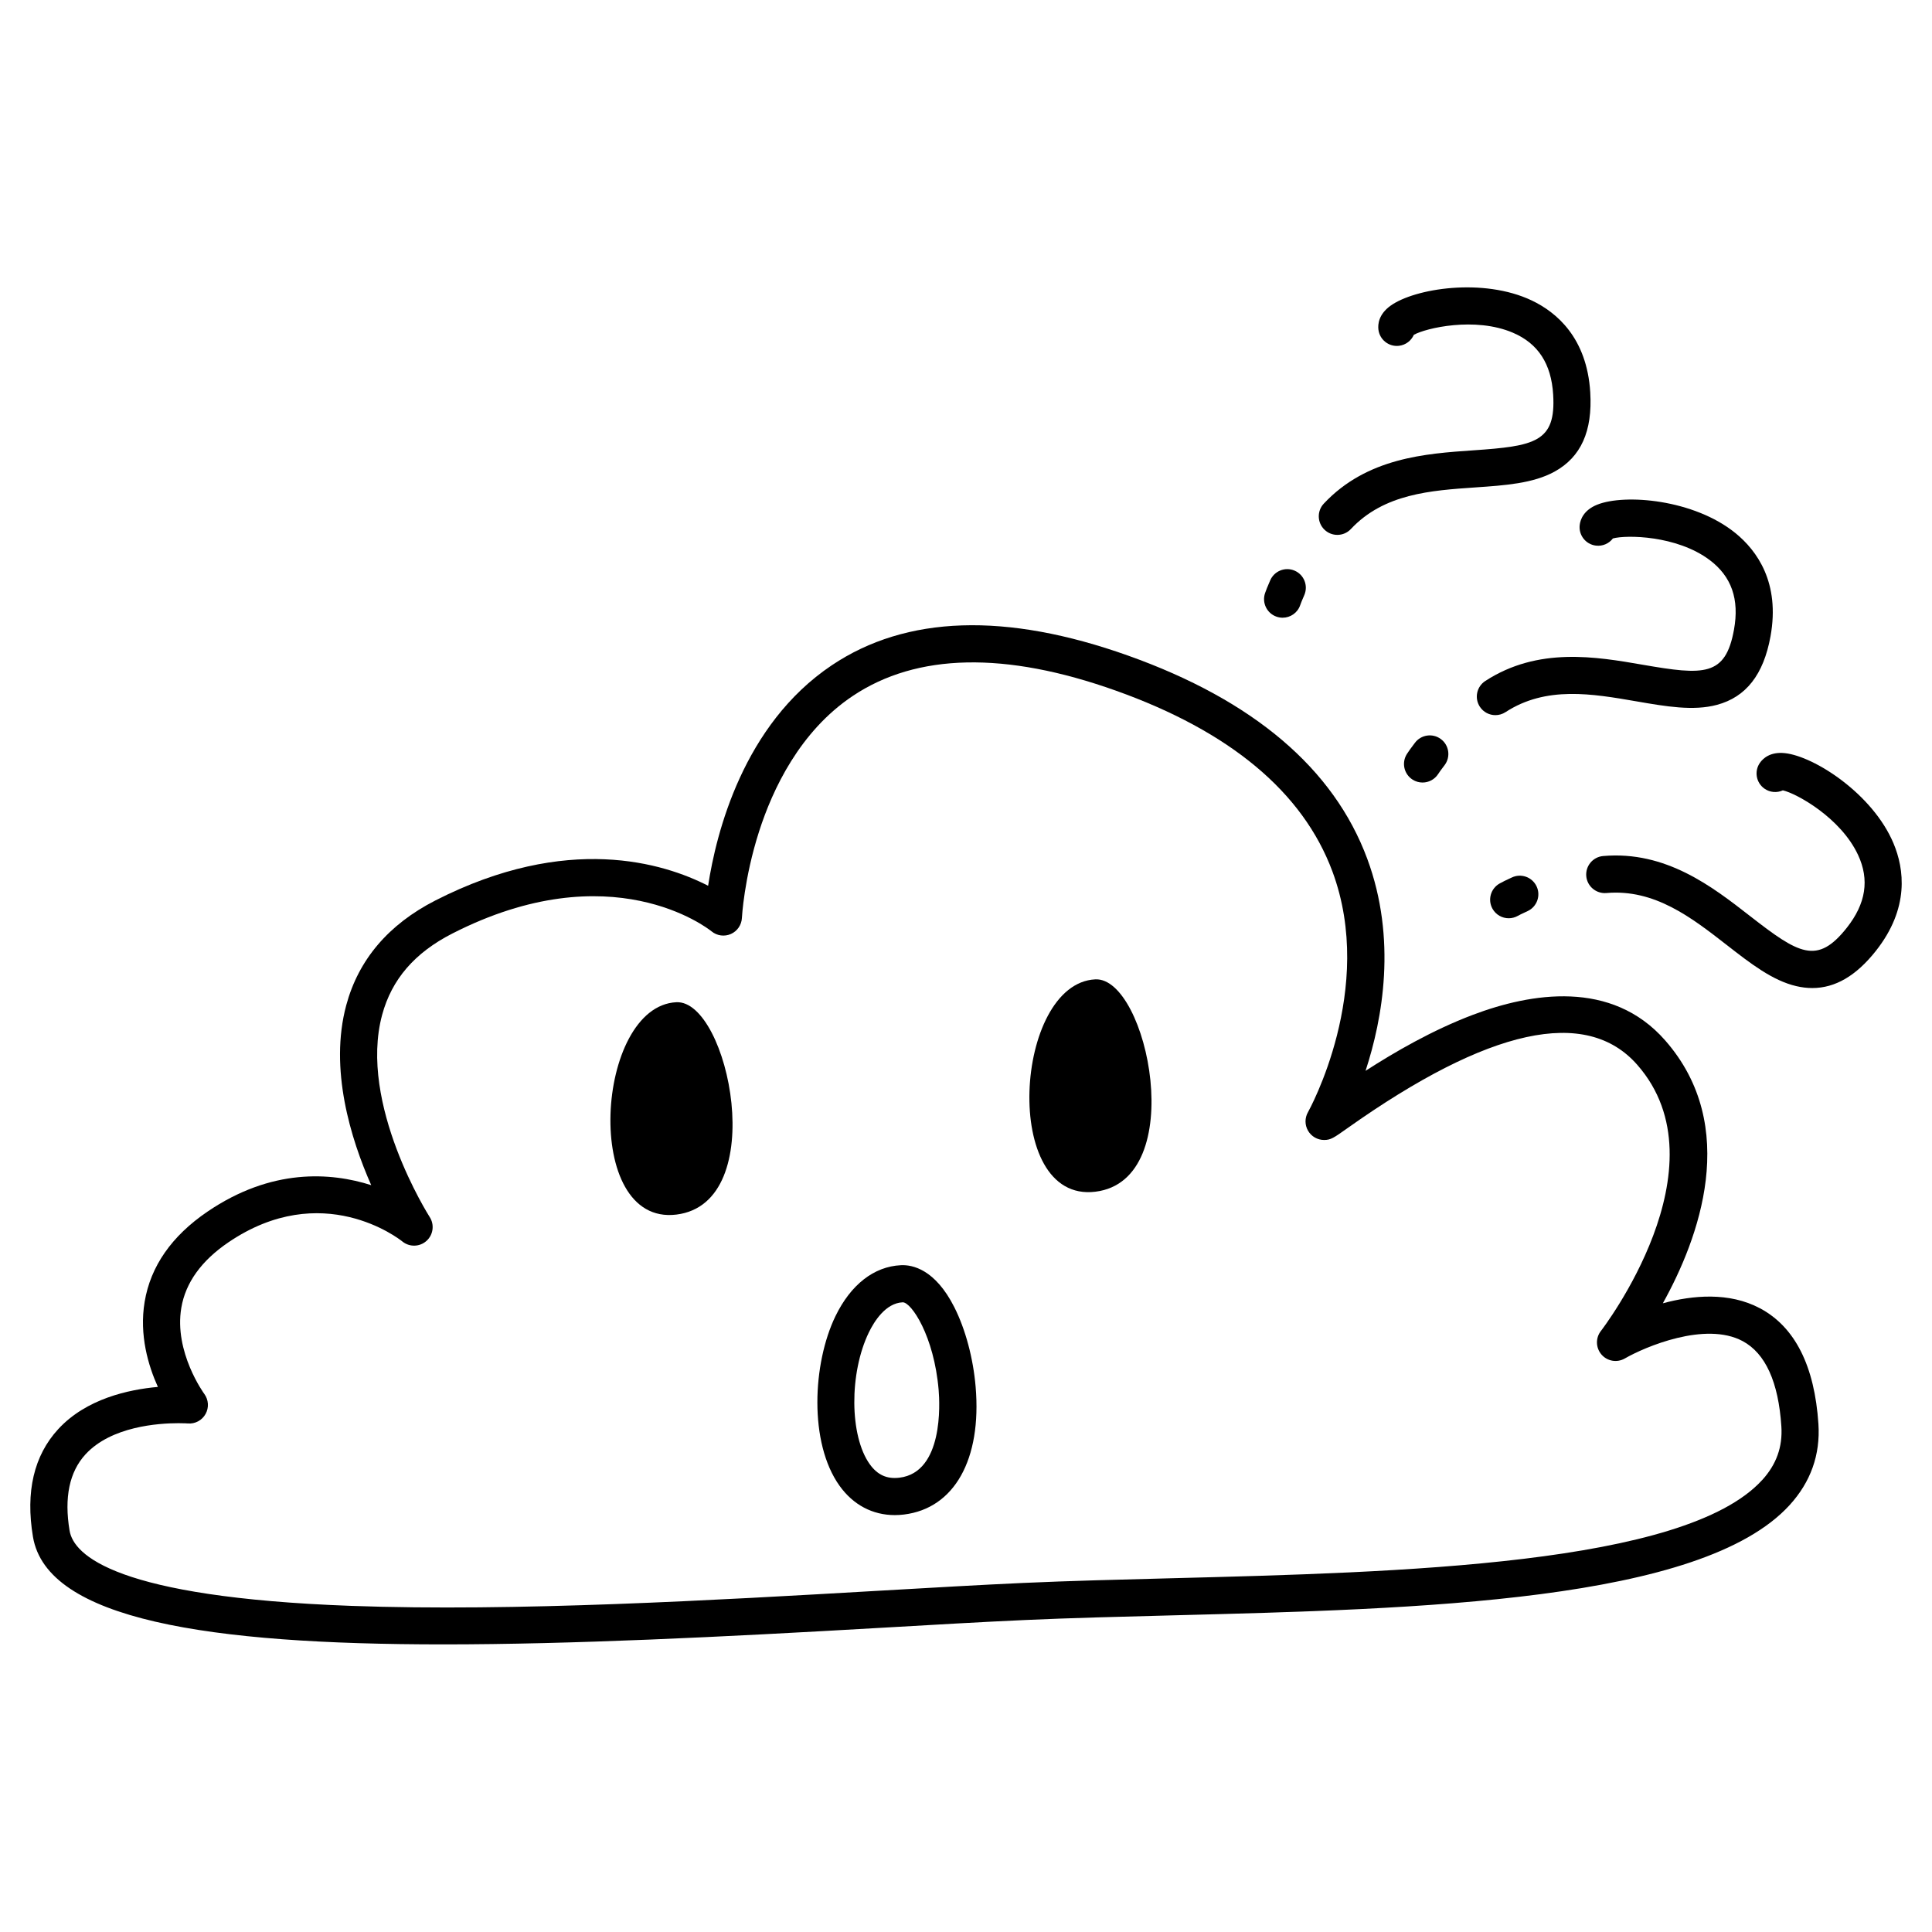
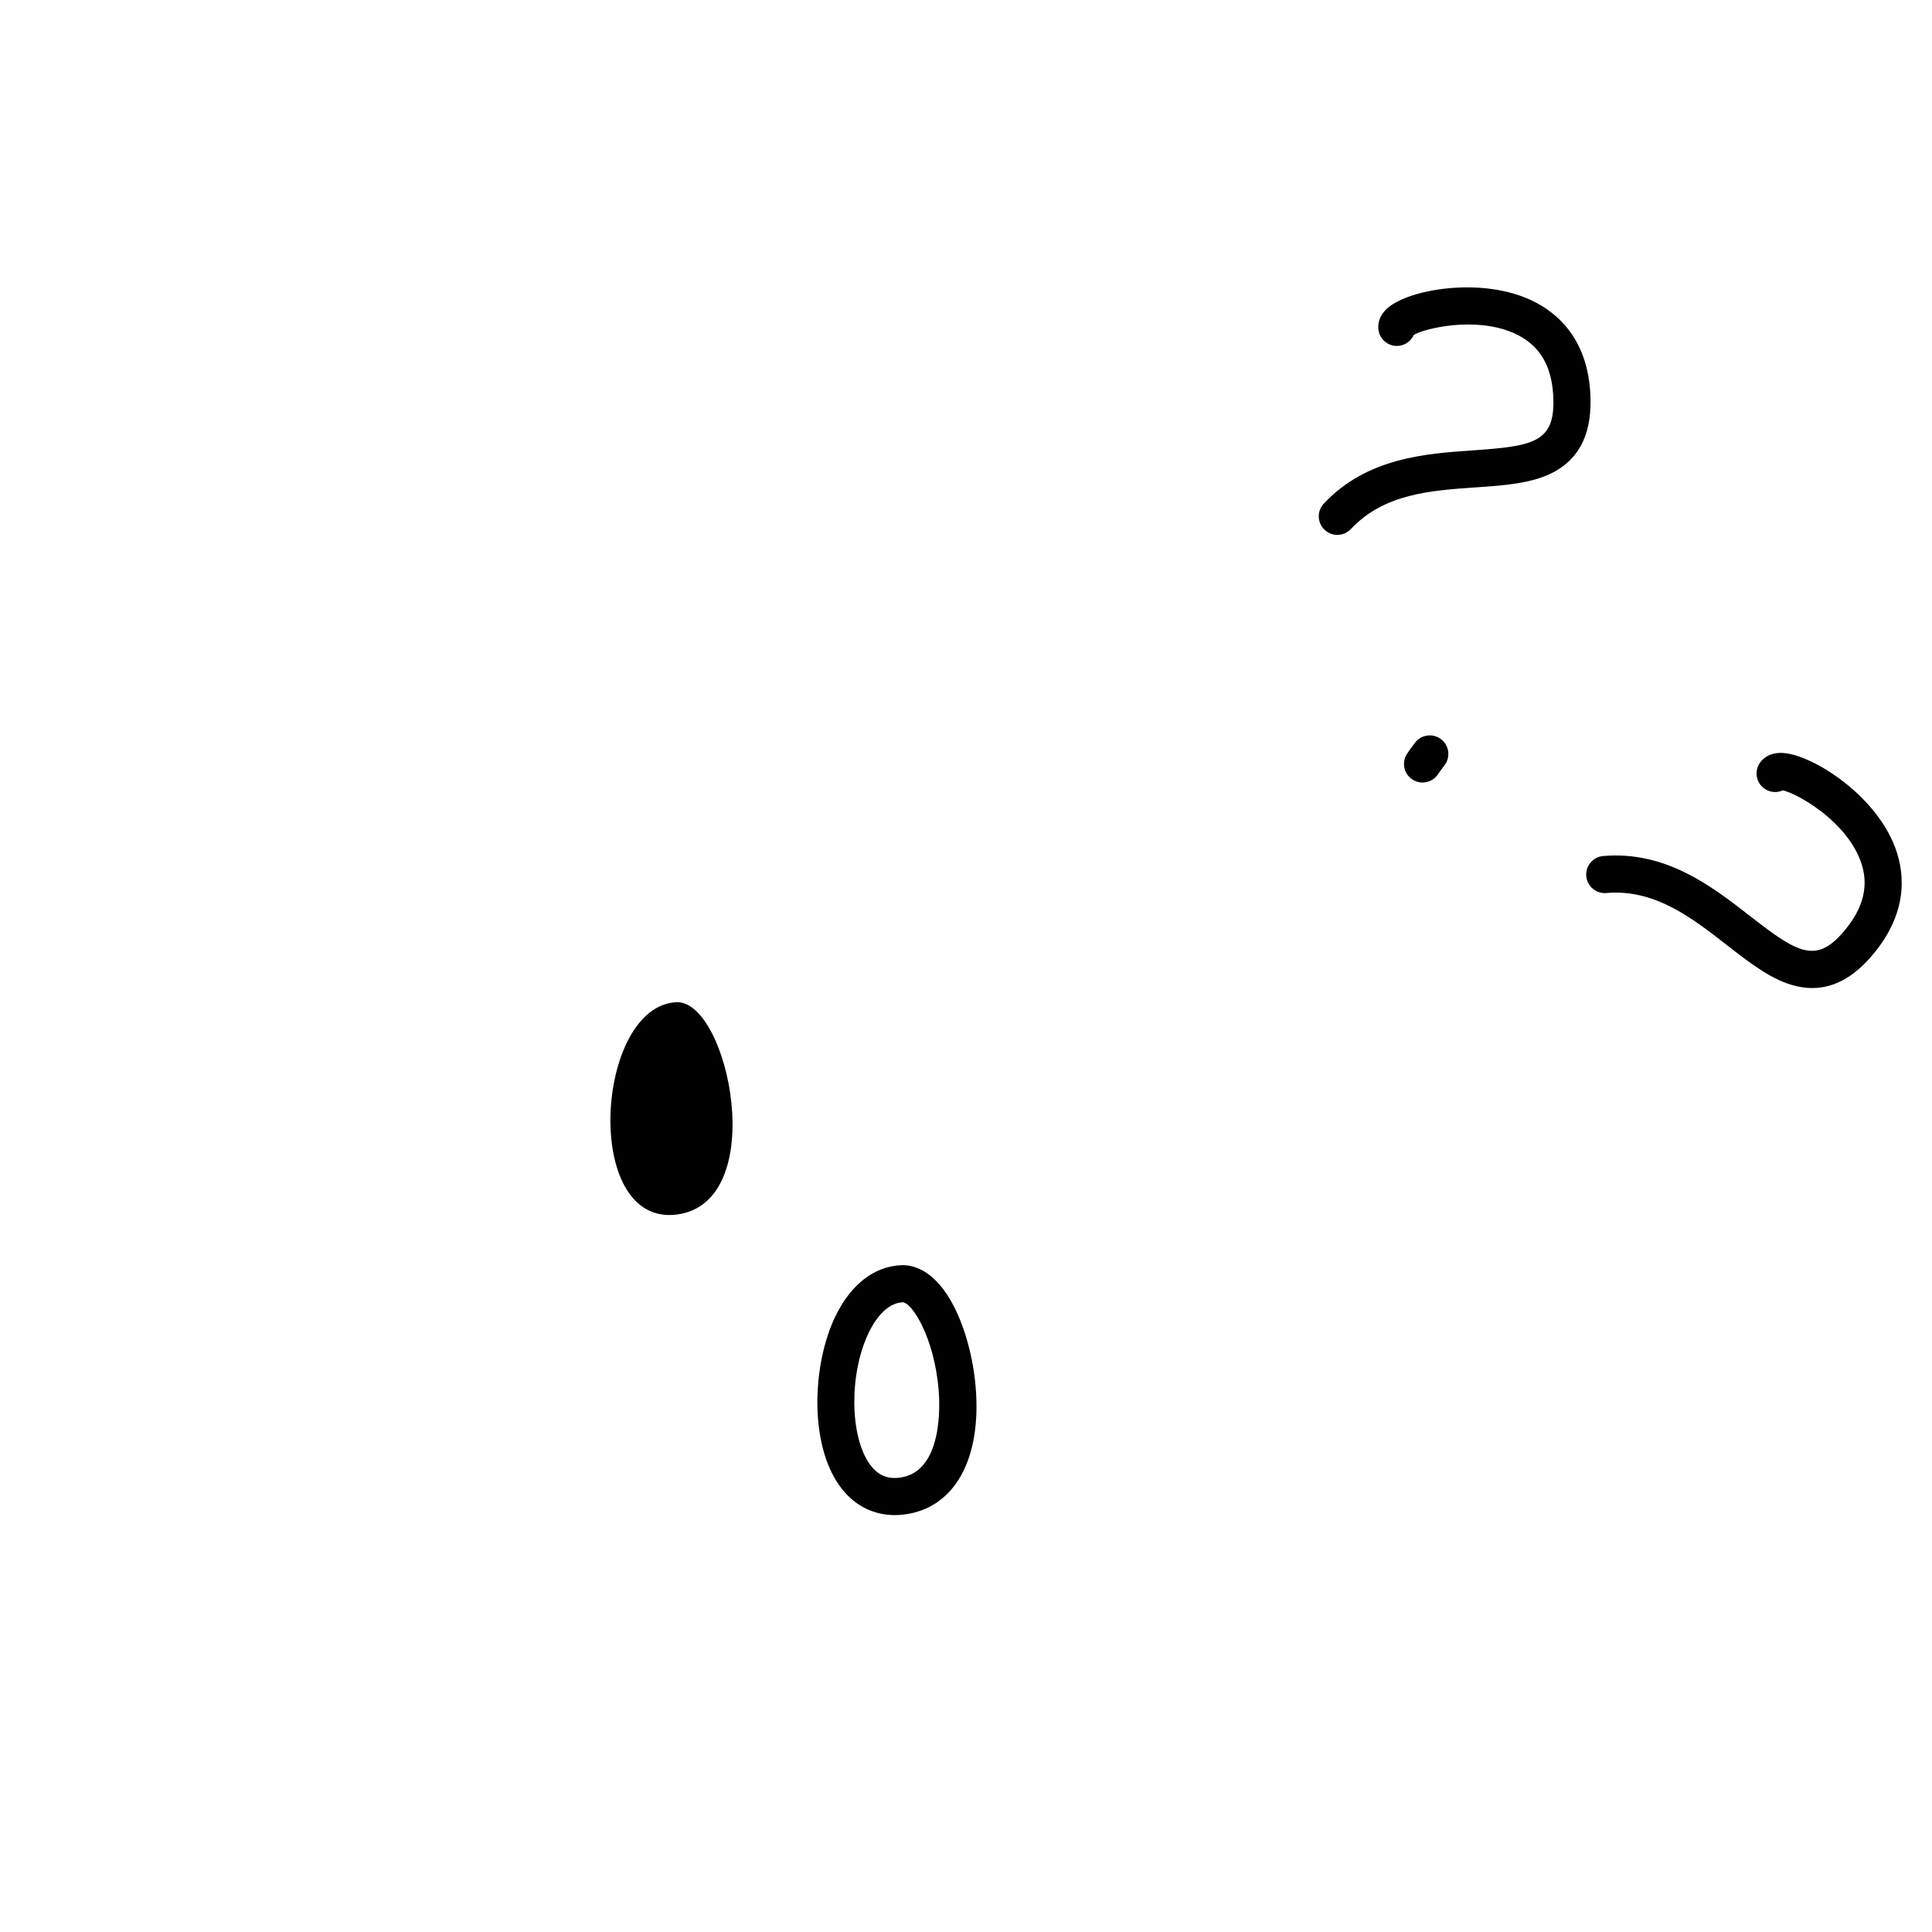
<svg xmlns="http://www.w3.org/2000/svg" fill="#000000" width="800px" height="800px" version="1.1" viewBox="144 144 512 512">
  <g>
-     <path d="m610.41 490.71c-8.18-4.363-17.859-3.457-25.738-1.324 9.453-17.012 20.672-46.82 0.598-69.691-14.184-16.16-35.57-12.582-51.008-6.731-10.664 4.039-20.742 9.883-28.379 14.82 4.527-13.809 8.355-34.891 0.445-56.223-8.863-23.895-30.188-42.004-63.387-53.824-32.371-11.527-58.785-10.66-78.512 2.57-23.473 15.746-30.629 44.434-32.77 58.43-11.738-6.023-37.262-13.988-72.289 3.902-12.41 6.34-20.355 15.676-23.609 27.746-4.559 16.898 1.195 35.438 6.617 47.695-10.734-3.418-26.414-4.547-43.43 7.039-9.457 6.438-15.051 14.473-16.617 23.883-1.465 8.793 0.965 16.926 3.512 22.547-7.773 0.684-19.004 3.141-26.41 11.184-6.441 6.992-8.695 16.59-6.699 28.523 3.676 21.992 46.562 28.523 108.75 28.523 33.949 0 73.66-1.949 115.87-4.387 13.961-0.809 27.145-1.57 38.332-2.074 12.051-0.543 25.121-0.875 38.957-1.23 65.715-1.68 140.2-3.586 163.61-29.211 5.602-6.133 8.176-13.363 7.648-21.484-1.008-15.418-6.215-25.742-15.484-30.684zm0.566 45.531c-20.582 22.535-95.996 24.461-156.59 26.012-13.887 0.355-27 0.691-39.148 1.238-11.25 0.508-24.465 1.27-38.457 2.078-42.988 2.484-96.488 5.578-139.65 4.004-62.469-2.277-73.609-13.469-74.691-19.938-1.465-8.77-0.051-15.57 4.211-20.211 6.816-7.43 19.344-8.266 24.648-8.266 1.512 0 2.438 0.066 2.477 0.07 1.938 0.164 3.762-0.824 4.703-2.512s0.805-3.773-0.344-5.328c-0.082-0.109-8.074-11.09-6.082-22.832 1.125-6.629 5.312-12.449 12.438-17.301 24.859-16.918 45.293-0.934 46.133-0.258 1.875 1.531 4.582 1.473 6.391-0.141 1.805-1.613 2.168-4.297 0.859-6.332-0.191-0.297-18.988-29.914-12.605-53.578 2.539-9.406 8.617-16.457 18.586-21.547 42.043-21.473 67.664-1.43 68.719-0.582 1.438 1.184 3.414 1.449 5.117 0.699 1.699-0.754 2.832-2.402 2.922-4.262 0.004-0.102 0.551-10.445 4.551-22.914 3.594-11.207 10.812-26.535 24.805-35.895 16.992-11.371 40.438-11.859 69.688-1.441 30.289 10.785 49.613 26.902 57.434 47.898 11.633 31.238-6.234 63.43-6.469 63.844-0.867 1.523-0.859 3.391 0.023 4.906 0.879 1.516 2.5 2.449 4.254 2.449 1.773 0 2.527-0.535 6.168-3.113 37.461-26.555 63.309-32.207 76.824-16.805 23.77 27.082-9.297 70.102-9.633 70.531-1.453 1.855-1.383 4.477 0.16 6.258 1.543 1.781 4.137 2.211 6.176 1.035 5.332-3.074 21.336-9.895 31.215-4.609 6.051 3.238 9.508 10.852 10.273 22.633 0.348 5.422-1.32 10.07-5.098 14.207z" />
-     <path d="m434.28 403.54c-21.488 1.023-25.07 59.348 0 56.277 25.07-3.07 13.836-56.934 0-56.277z" />
    <path d="m396.91 490.43c-5.074-10.035-11.074-11.297-14.172-11.137-7.121 0.34-13.277 5.141-17.34 13.516-6.055 12.496-7.066 33.531 1.082 44.926 3.629 5.074 8.766 7.781 14.648 7.781 0.801 0 1.617-0.051 2.441-0.152 13.344-1.633 20.621-14.605 18.984-33.852-0.641-7.574-2.699-15.258-5.644-21.082zm-14.535 45.172c-3.344 0.41-5.848-0.73-7.891-3.586-5.348-7.481-5.461-24.121-0.23-34.91 1.398-2.887 4.422-7.766 8.953-7.981h0.039c2.269 0 8.289 8.883 9.504 23.227 0.309 3.629 1.258 21.824-10.375 23.25z" />
    <path d="m323.25 409.6c-21.488 1.023-25.07 59.348 0 56.277s13.836-56.938 0-56.277z" />
    <path d="m498.41 285.75c1.312 0 2.621-0.52 3.59-1.555 8.785-9.359 21.125-10.211 33.059-11.031 7.828-0.539 15.219-1.047 20.906-4.172 6.996-3.844 10.094-10.719 9.469-21.012-0.879-14.453-8.918-21.219-15.504-24.352-12.836-6.098-31.02-3.207-37.414 1.387-3.184 2.289-3.387 4.941-3.223 6.32 0.32 2.699 2.781 4.629 5.465 4.305 1.797-0.215 3.25-1.371 3.926-2.914 3.191-1.789 16.223-4.836 26.246-0.555 6.688 2.856 10.18 8.223 10.676 16.406 0.77 12.609-4.856 13.641-21.227 14.77-12.531 0.863-28.125 1.938-39.555 14.113-1.859 1.98-1.762 5.094 0.219 6.953 0.949 0.895 2.16 1.336 3.367 1.336z" />
-     <path d="m482.31 307.43c0.531 0.184 1.07 0.27 1.602 0.27 2.043 0 3.953-1.281 4.652-3.32 0.219-0.633 0.43-1.133 0.754-1.891l0.355-0.832c1.055-2.504-0.121-5.391-2.625-6.445-2.504-1.055-5.387 0.121-6.445 2.625l-0.332 0.781c-0.363 0.852-0.68 1.59-1.016 2.559-0.883 2.57 0.484 5.371 3.055 6.254z" />
-     <path d="m562.64 283.11c-0.332 2.699 1.59 5.152 4.285 5.481 1.801 0.223 3.484-0.559 4.508-1.895 3.523-0.977 16.906-0.84 25.625 5.703 5.816 4.363 7.93 10.406 6.465 18.477-2.254 12.43-7.961 12.094-24.133 9.297-12.375-2.144-27.781-4.809-41.781 4.301-2.277 1.48-2.922 4.531-1.441 6.809 0.941 1.449 2.519 2.238 4.129 2.238 0.918 0 1.852-0.258 2.68-0.797 10.758-7.004 22.945-4.891 34.734-2.852 7.731 1.34 15.031 2.602 21.297 0.922 7.711-2.07 12.355-8.008 14.195-18.156 2.582-14.246-3.609-22.73-9.262-27.336-11.016-8.98-29.363-10.496-36.668-7.555-3.637 1.457-4.461 3.988-4.633 5.363z" />
    <path d="m518.96 340.87-0.5 0.668c-0.562 0.746-1.047 1.391-1.605 2.258-1.469 2.285-0.809 5.328 1.477 6.801 0.824 0.531 1.746 0.781 2.656 0.781 1.617 0 3.203-0.797 4.144-2.258 0.363-0.566 0.695-1.008 1.195-1.672l0.531-0.707c1.621-2.18 1.168-5.262-1.016-6.883-2.18-1.621-5.262-1.168-6.883 1.012z" />
    <path d="m645.81 367.52c-5.492-13.109-20.969-23.082-28.793-23.93-3.902-0.422-5.82 1.422-6.617 2.559-1.562 2.223-1.023 5.293 1.203 6.852 1.48 1.039 3.332 1.148 4.871 0.449 3.566 0.797 15.309 7.219 19.922 17.098 3.078 6.586 2.098 12.914-2.992 19.344-7.844 9.906-12.719 6.922-25.668-3.16-9.91-7.719-22.242-17.324-38.883-15.875-2.707 0.234-4.711 2.621-4.477 5.328 0.234 2.707 2.644 4.707 5.328 4.477 12.793-1.109 22.551 6.488 31.988 13.836 6.191 4.82 12.035 9.375 18.355 10.84 1.441 0.336 2.848 0.504 4.231 0.504 6.082 0 11.625-3.246 16.84-9.836 8.98-11.355 7.508-21.758 4.691-28.484z" />
-     <path d="m544.66 376.54-0.762 0.355c-0.844 0.395-1.574 0.734-2.477 1.238-2.371 1.324-3.223 4.324-1.895 6.695 0.902 1.613 2.574 2.519 4.301 2.519 0.812 0 1.637-0.203 2.394-0.625 0.586-0.328 1.082-0.559 1.832-0.906l0.809-0.379c2.457-1.16 3.508-4.094 2.348-6.551-1.164-2.461-4.098-3.508-6.551-2.348z" />
  </g>
</svg>